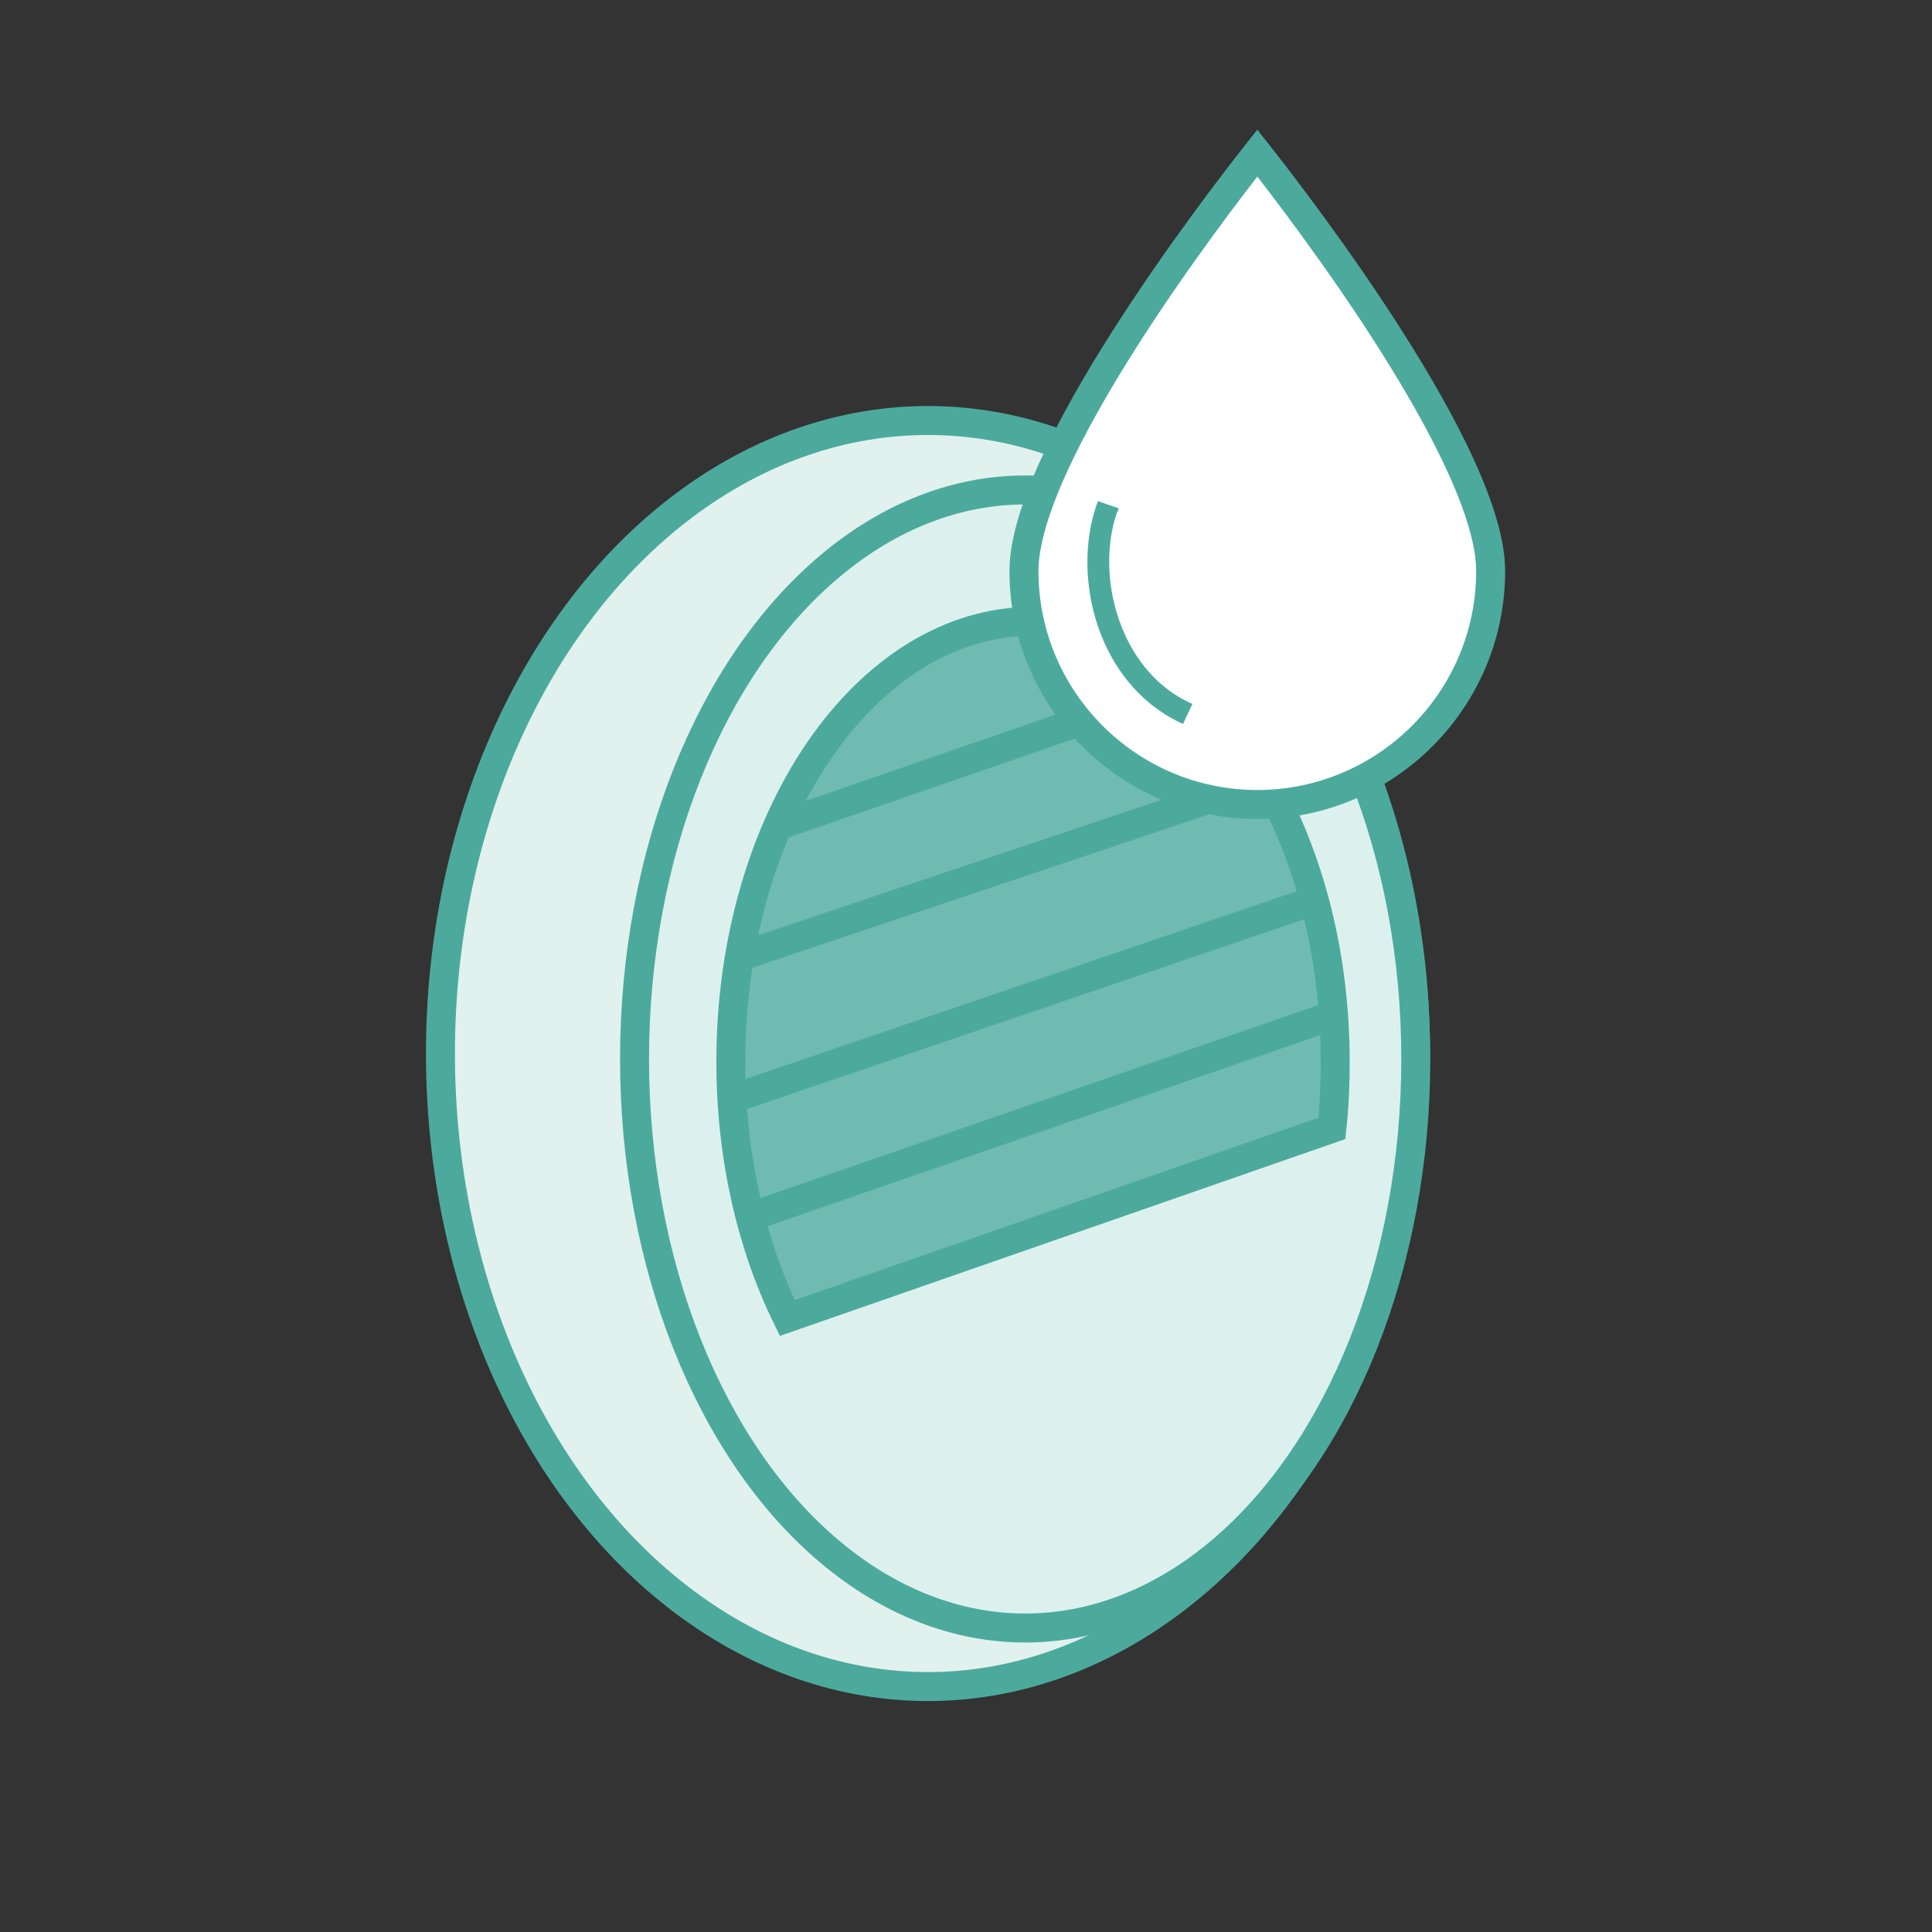
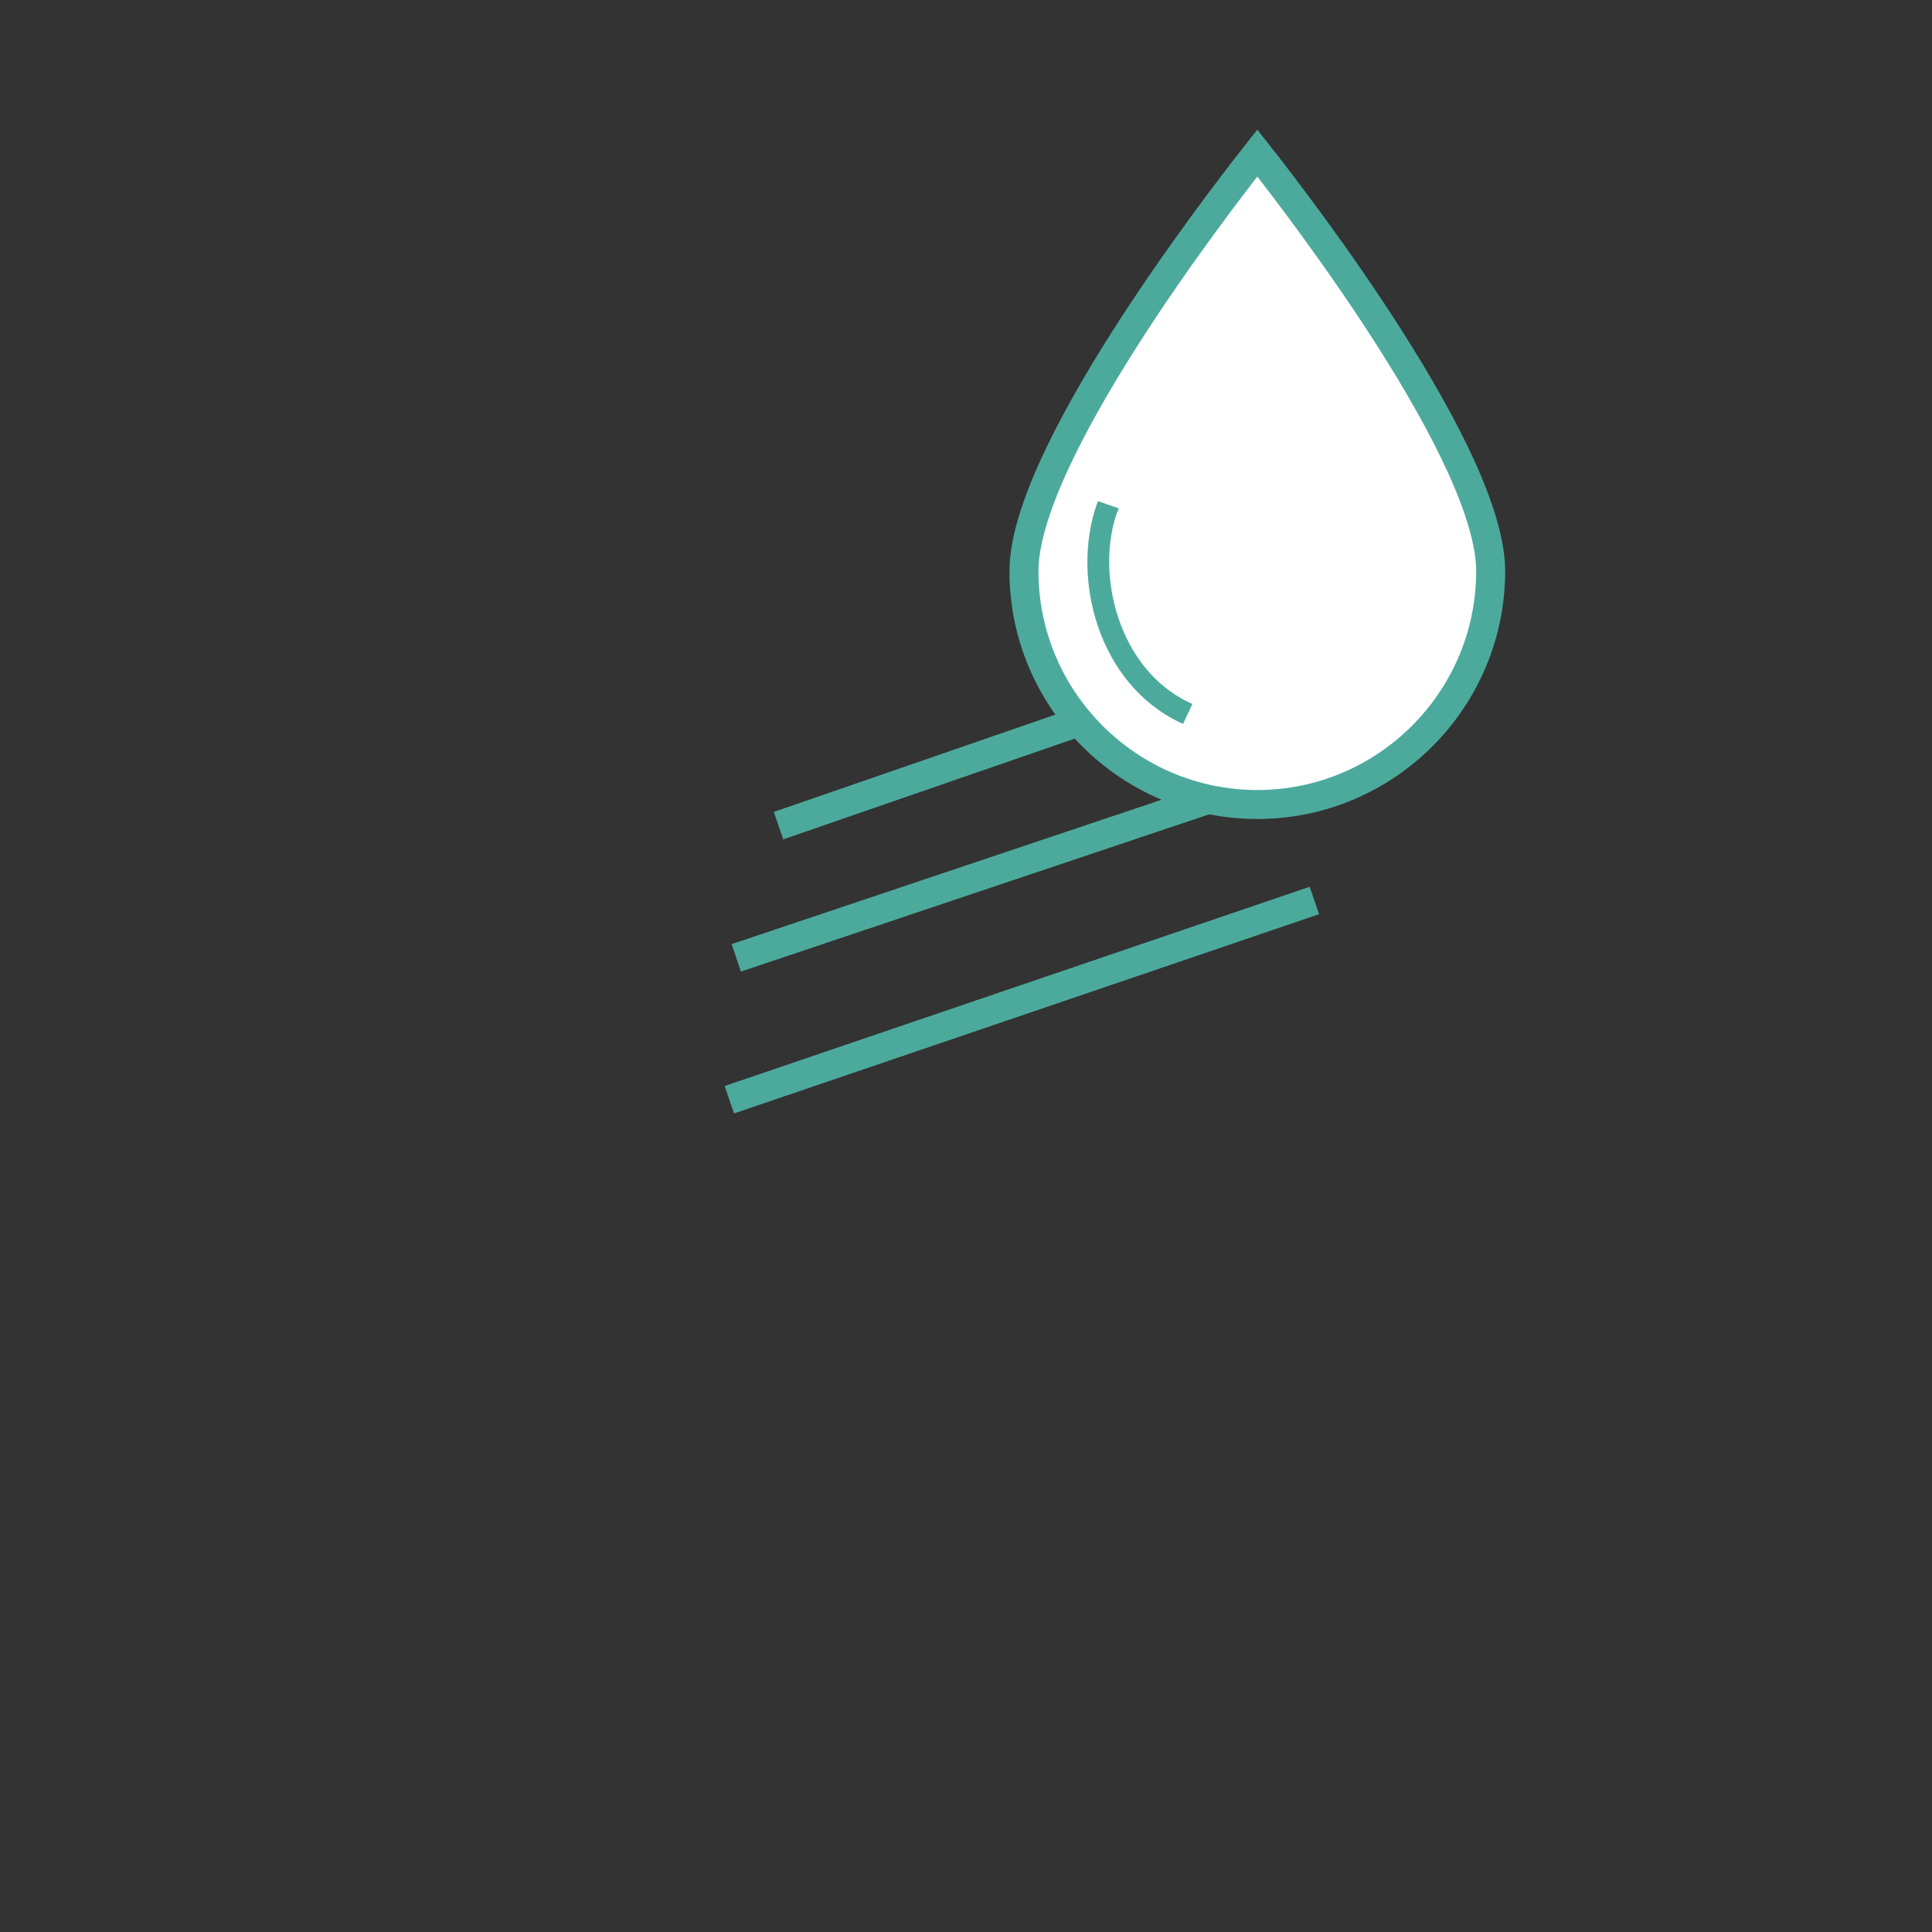
<svg xmlns="http://www.w3.org/2000/svg" id="VMC_Hygroréglable" data-name="VMC Hygroréglable" viewBox="0 0 64 64">
  <rect x="0" y="0" width="64" height="64" fill="#333333" stroke="none" />
  <defs>
    <style>
      .cls-1 {
        fill: none;
      }

      .cls-1, .cls-2, .cls-3, .cls-4, .cls-5 {
        stroke: #4caa9d;
        stroke-miterlimit: 10;
        stroke-width: .96px;
      }

      .cls-2 {
        fill: #e1f1ee;
      }

      .cls-3 {
        fill: #dcf1ee;
      }

      .cls-6 {
        fill: #4caa9d;
        stroke-width: 0px;
      }

      .cls-4 {
        fill: #fff;
      }

      .cls-5 {
        fill: #70bbb1;
      }
    </style>
  </defs>
-   <ellipse class="cls-2" cx="30.74" cy="34.9" rx="16.15" ry="20.97" />
-   <ellipse class="cls-3" cx="33.96" cy="35.08" rx="12.94" ry="18.85" />
-   <path class="cls-5" d="M44.12,37.38c.08-.72.11-1.46.11-2.21,0-8.06-4.48-14.59-10.01-14.59s-10.01,6.53-10.01,14.59c0,3.16.69,6.09,1.87,8.49l18.04-6.28Z" />
-   <line class="cls-1" x1="24.97" y1="40.27" x2="44.17" y2="33.63" />
  <line class="cls-1" x1="24.16" y1="36.43" x2="43.54" y2="29.83" />
  <line class="cls-1" x1="24.39" y1="31.73" x2="41.87" y2="25.86" />
  <line class="cls-1" x1="25.79" y1="27.35" x2="39.39" y2="22.65" />
  <g>
    <path class="cls-4" d="M41.65,26.65c-4.26,0-7.73-3.47-7.73-7.73,0-3.81,6.23-11.95,7.73-13.85,1.5,1.9,7.73,10.04,7.73,13.85,0,4.26-3.47,7.73-7.73,7.73Z" />
    <path class="cls-6" d="M37.02,16.96l.04-.12-.69-.24-.04.11c-.85,2.45.05,5.93,2.75,7.22l.11.05.31-.66-.11-.05c-2.32-1.1-3.12-4.22-2.38-6.32Z" />
  </g>
</svg>